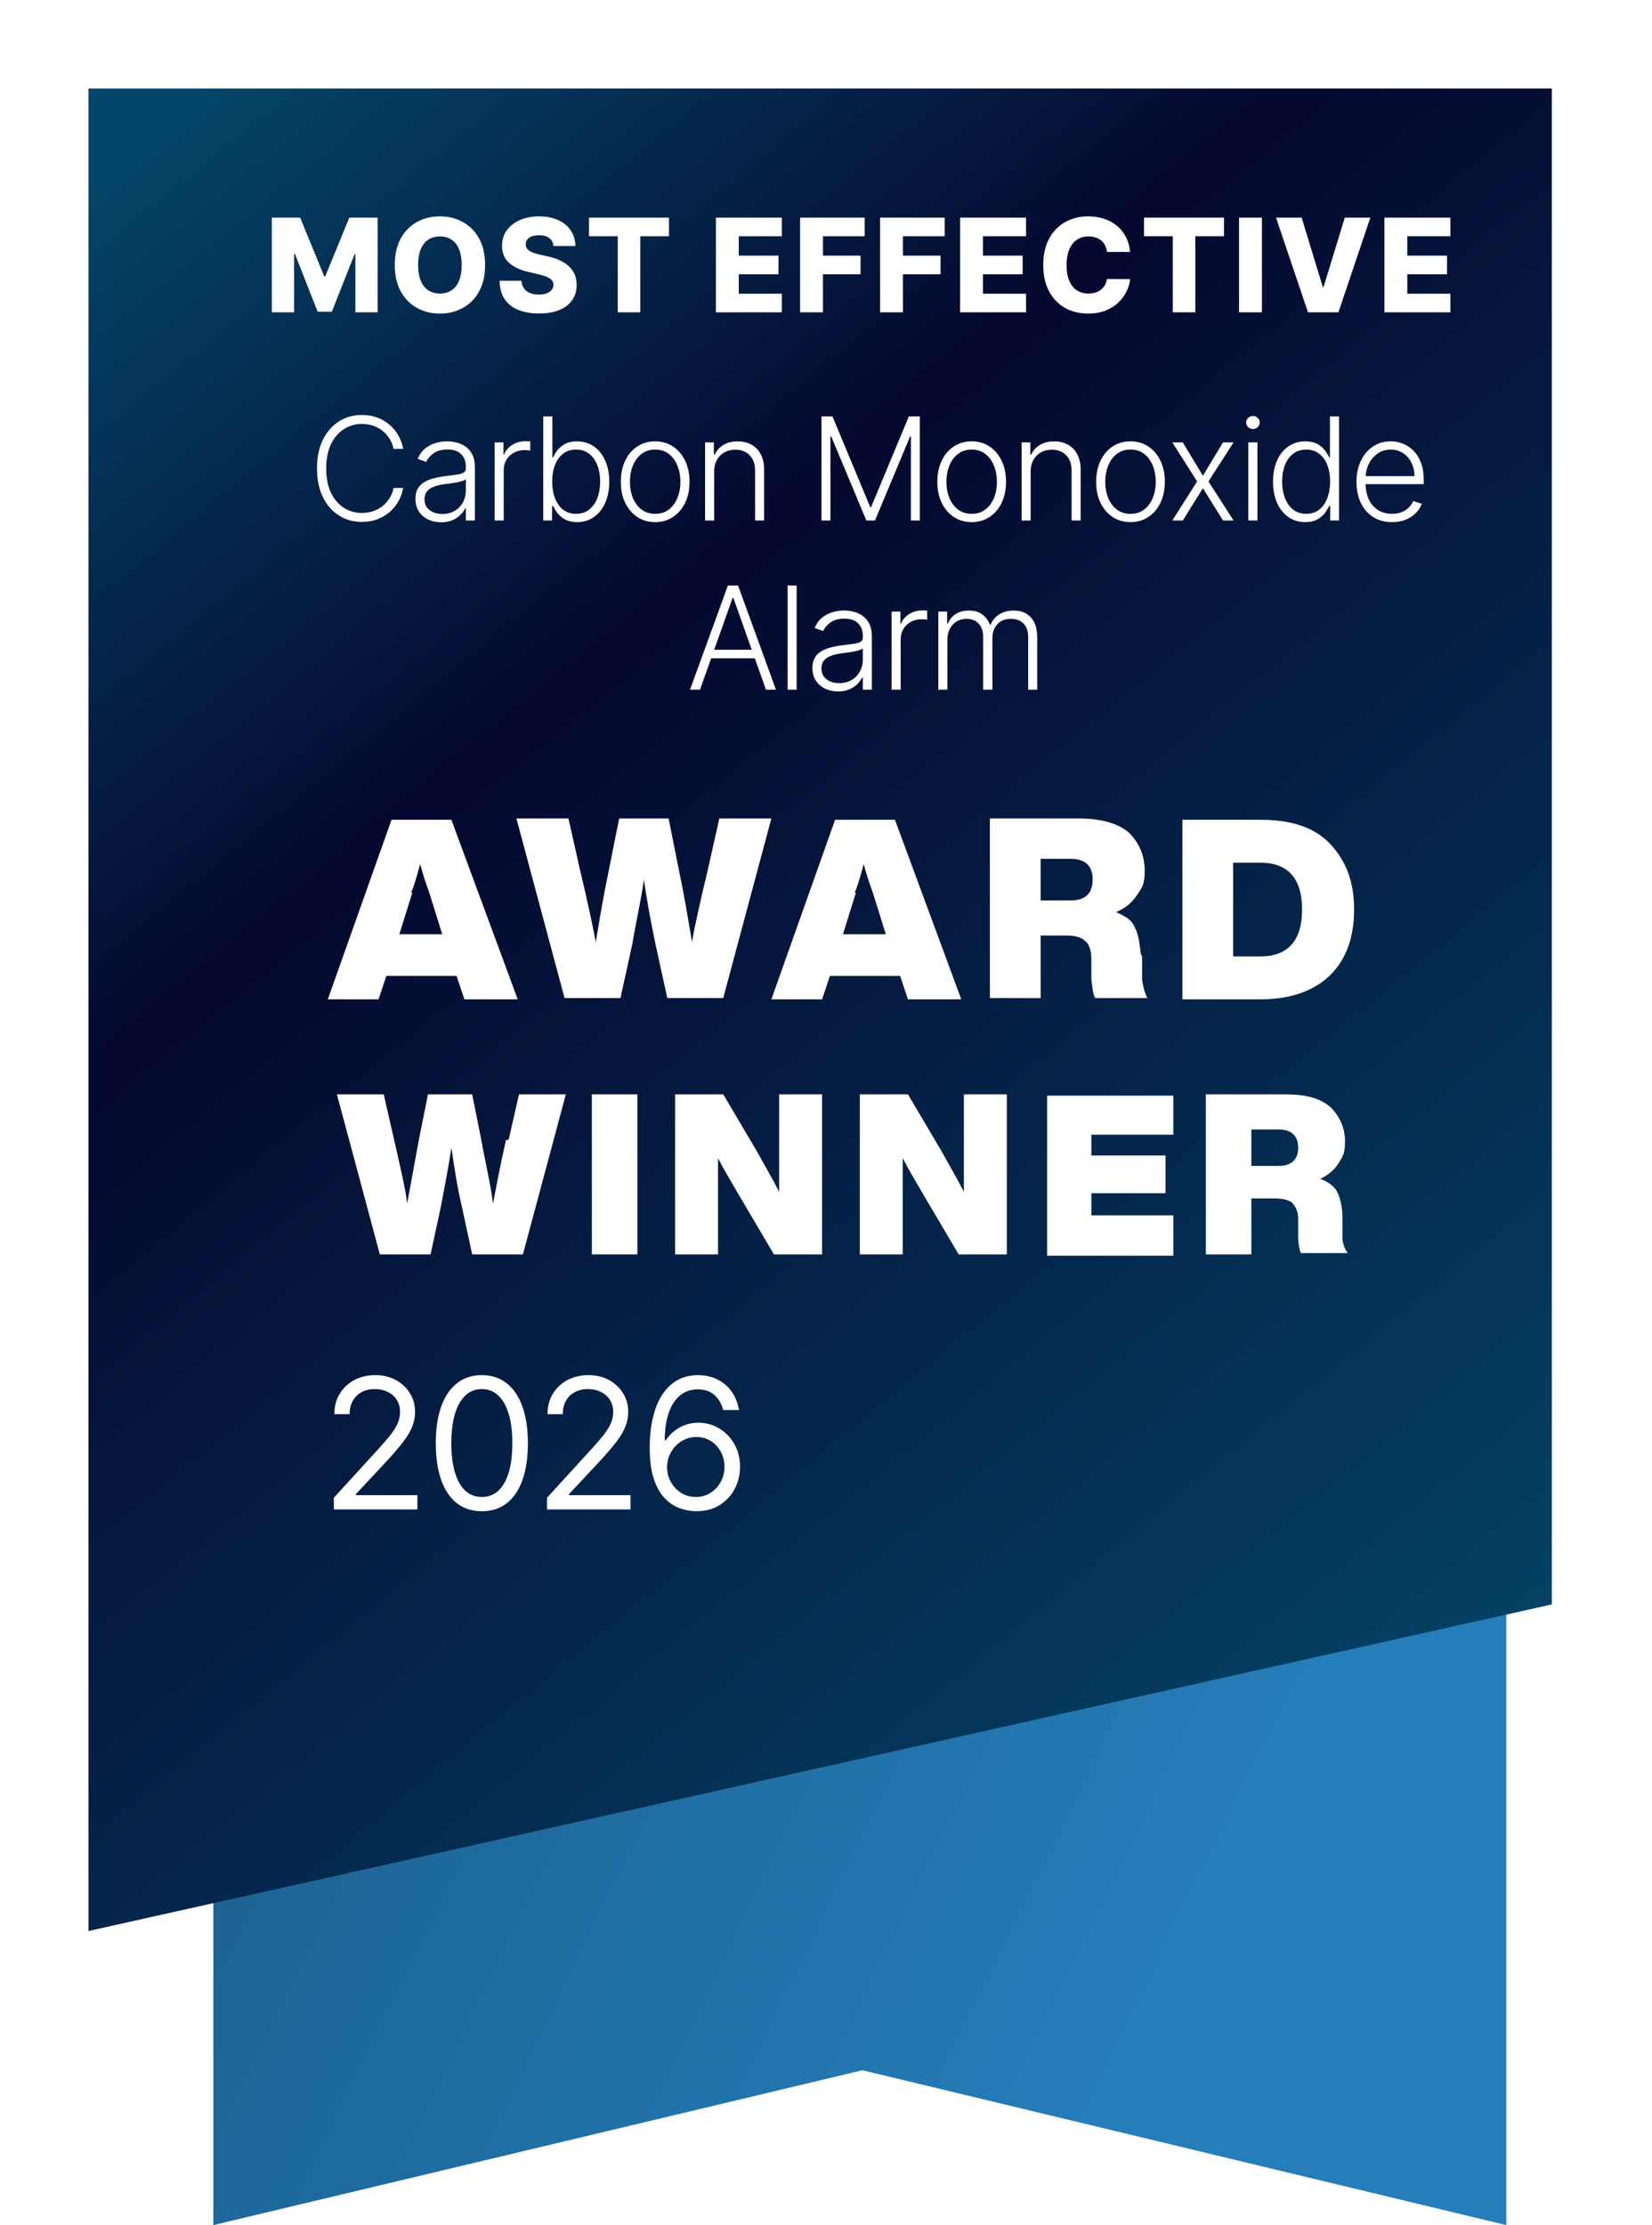
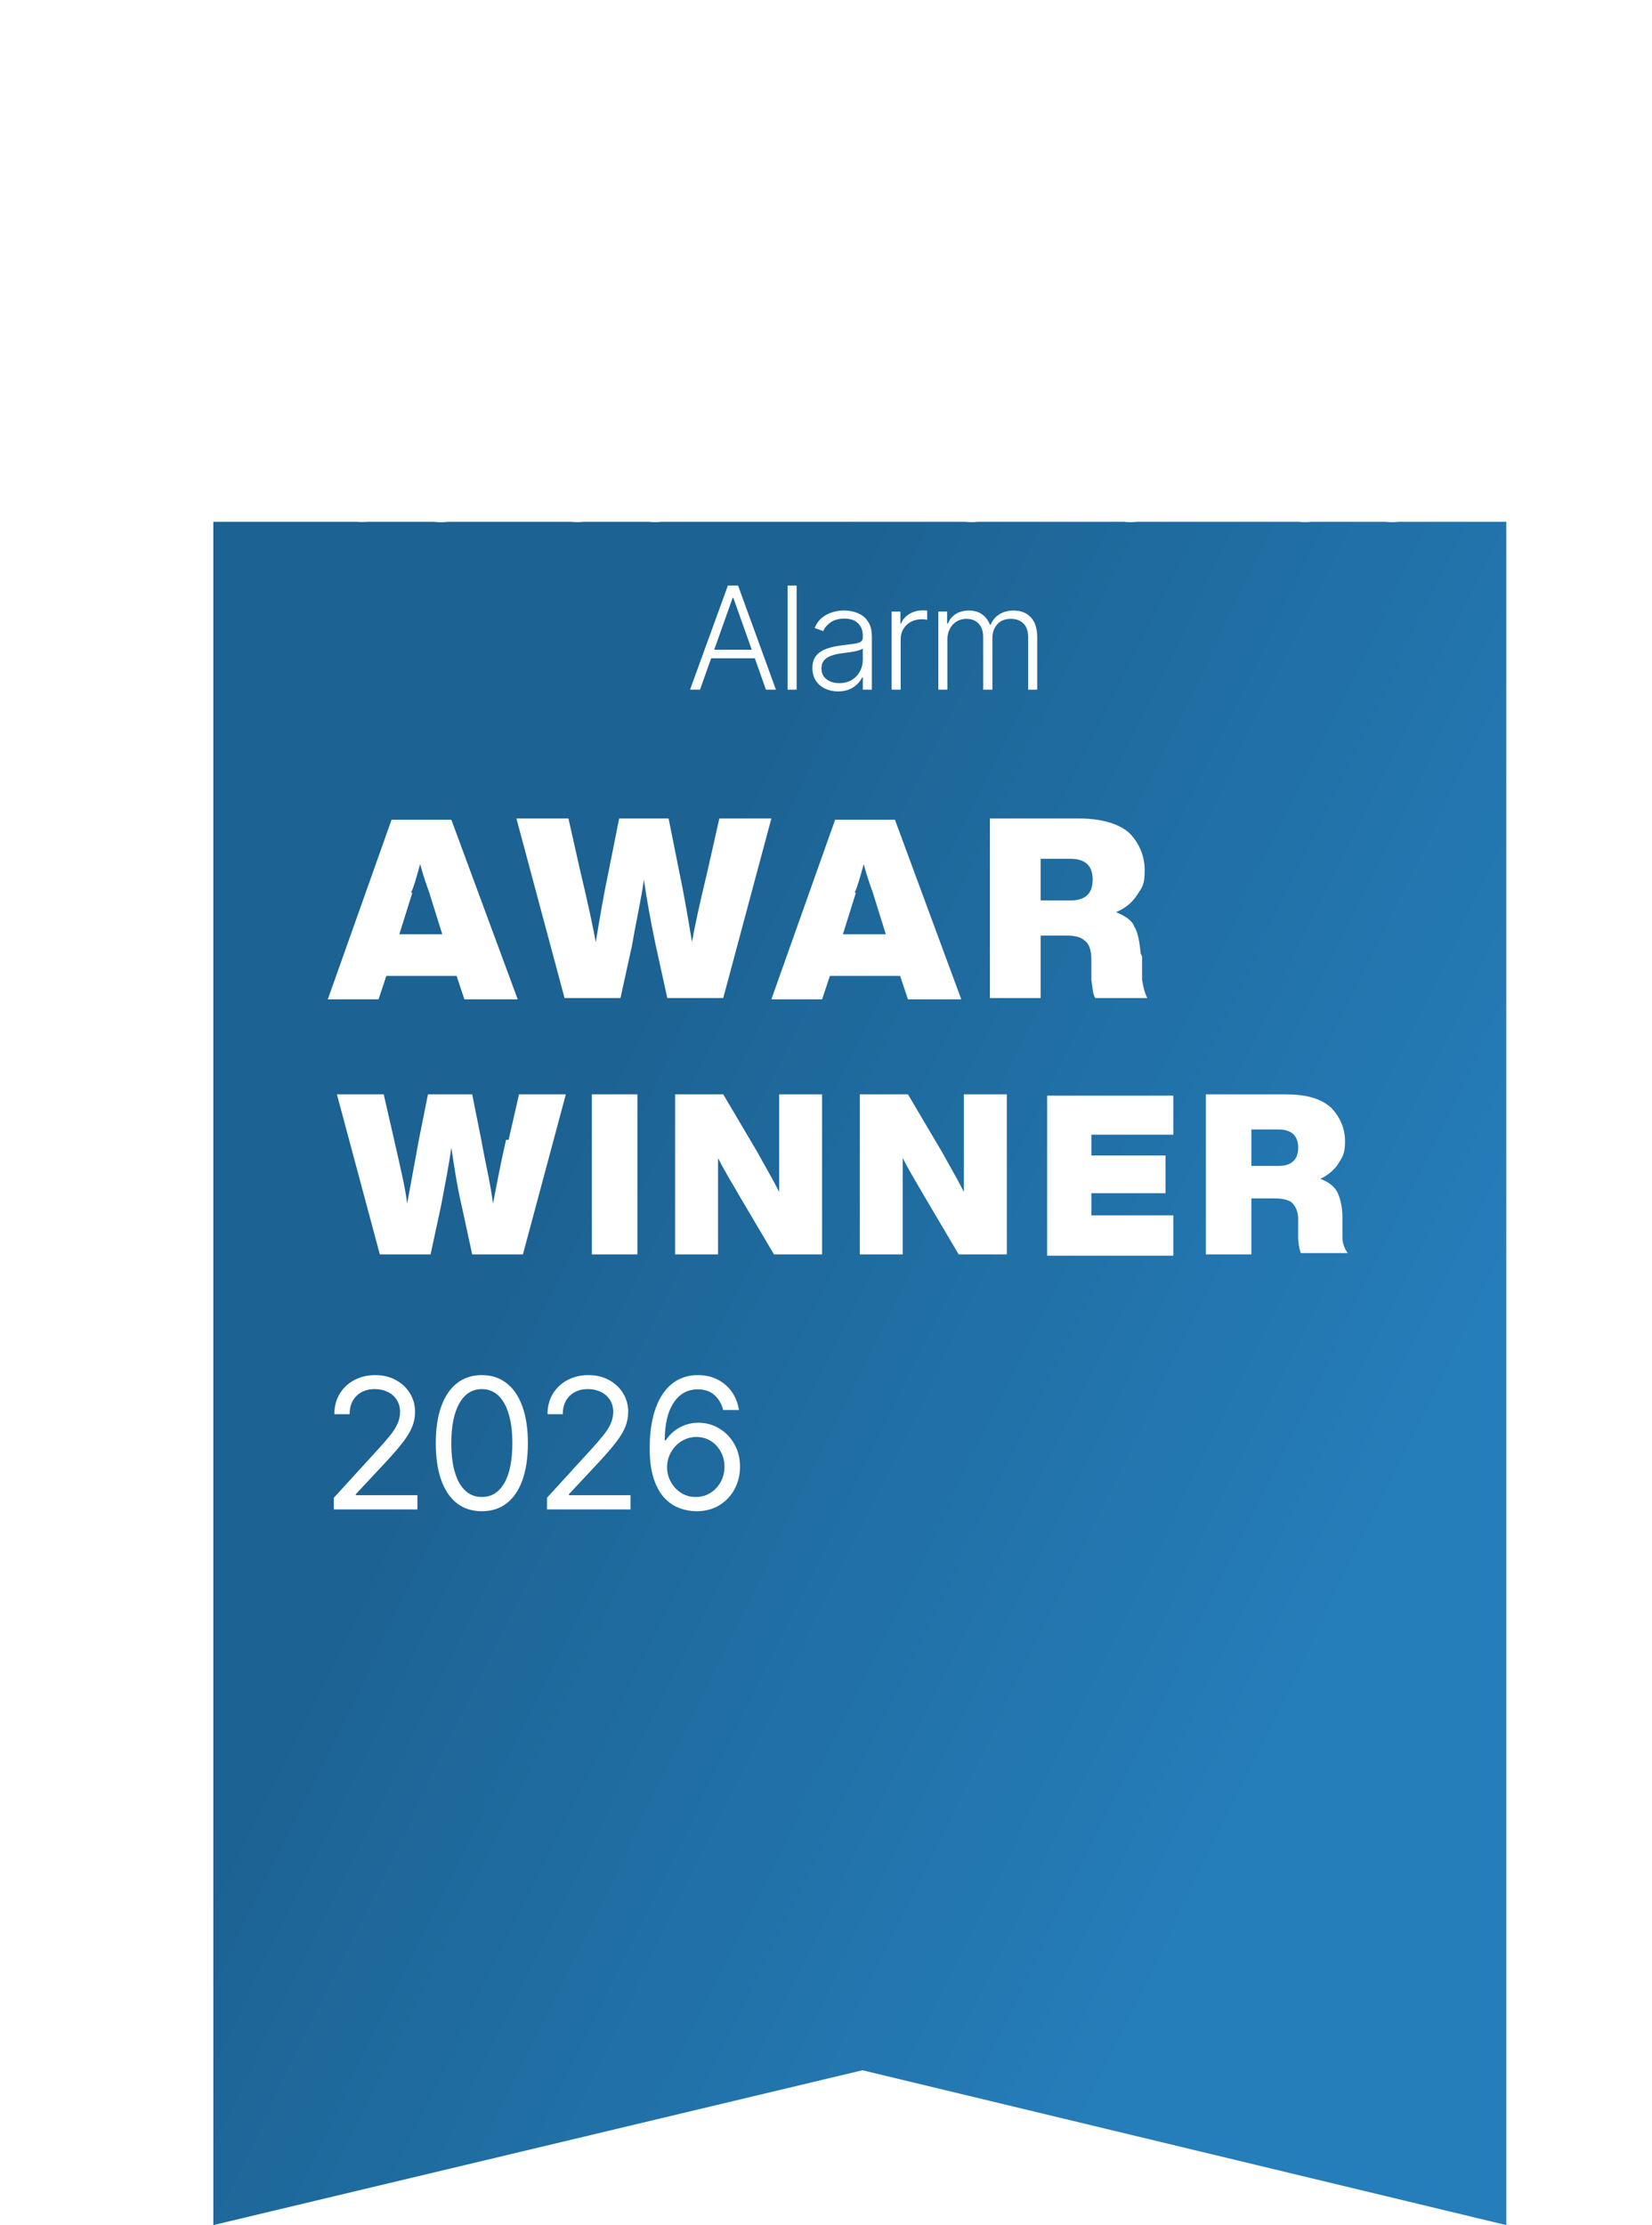
<svg xmlns="http://www.w3.org/2000/svg" width="127" height="171" viewBox="0 0 127 171" fill="none">
  <path d="M115.8 171L66.3 159.1L16.4 171V40.1H115.8V171Z" fill="url(#paint0_linear_9338_3650)" />
  <g filter="url(#filter0_d_9338_3650)">
-     <path d="M122.7 118.5L10.2 143.6V2H122.7V118.5Z" fill="url(#paint1_linear_9338_3650)" />
-   </g>
+     </g>
  <path d="M20.899 16.727H23.076L24.922 21.23H25.008L26.854 16.727H29.031V24H27.32V19.533H27.259L25.512 23.954H24.418L22.671 19.508H22.611V24H20.899V16.727ZM37.292 20.364C37.292 21.164 37.138 21.842 36.83 22.398C36.523 22.955 36.106 23.377 35.58 23.666C35.057 23.955 34.47 24.099 33.819 24.099C33.166 24.099 32.577 23.954 32.054 23.663C31.531 23.371 31.115 22.949 30.808 22.395C30.502 21.838 30.349 21.162 30.349 20.364C30.349 19.563 30.502 18.885 30.808 18.329C31.115 17.773 31.531 17.35 32.054 17.061C32.577 16.772 33.166 16.628 33.819 16.628C34.47 16.628 35.057 16.772 35.58 17.061C36.106 17.35 36.523 17.773 36.83 18.329C37.138 18.885 37.292 19.563 37.292 20.364ZM35.495 20.364C35.495 19.89 35.428 19.49 35.293 19.163C35.16 18.837 34.968 18.589 34.717 18.421C34.469 18.253 34.169 18.169 33.819 18.169C33.471 18.169 33.171 18.253 32.92 18.421C32.669 18.589 32.477 18.837 32.342 19.163C32.209 19.49 32.143 19.89 32.143 20.364C32.143 20.837 32.209 21.237 32.342 21.564C32.477 21.891 32.669 22.138 32.92 22.306C33.171 22.474 33.471 22.558 33.819 22.558C34.169 22.558 34.469 22.474 34.717 22.306C34.968 22.138 35.16 21.891 35.293 21.564C35.428 21.237 35.495 20.837 35.495 20.364ZM42.549 18.908C42.526 18.647 42.42 18.445 42.233 18.3C42.049 18.154 41.785 18.08 41.441 18.08C41.214 18.08 41.025 18.11 40.873 18.169C40.722 18.228 40.608 18.31 40.532 18.414C40.456 18.516 40.417 18.633 40.415 18.766C40.41 18.875 40.432 18.97 40.479 19.053C40.529 19.136 40.6 19.209 40.692 19.273C40.787 19.335 40.9 19.389 41.033 19.437C41.166 19.484 41.315 19.526 41.48 19.561L42.105 19.703C42.465 19.781 42.782 19.885 43.057 20.016C43.334 20.146 43.566 20.301 43.753 20.481C43.943 20.661 44.086 20.868 44.183 21.102C44.28 21.337 44.33 21.599 44.332 21.891C44.33 22.35 44.214 22.744 43.984 23.073C43.754 23.402 43.424 23.654 42.993 23.829C42.565 24.005 42.047 24.092 41.441 24.092C40.833 24.092 40.303 24.001 39.85 23.819C39.398 23.637 39.047 23.36 38.796 22.988C38.545 22.616 38.416 22.146 38.409 21.578H40.092C40.106 21.812 40.169 22.008 40.28 22.164C40.391 22.32 40.544 22.439 40.738 22.519C40.935 22.6 41.162 22.64 41.42 22.64C41.657 22.64 41.858 22.608 42.024 22.544C42.192 22.48 42.321 22.391 42.411 22.278C42.501 22.164 42.547 22.034 42.549 21.887C42.547 21.75 42.504 21.633 42.422 21.535C42.339 21.436 42.211 21.351 42.038 21.28C41.867 21.206 41.65 21.139 41.385 21.077L40.625 20.9C39.995 20.755 39.499 20.522 39.137 20.2C38.775 19.876 38.594 19.438 38.597 18.886C38.594 18.437 38.715 18.042 38.959 17.704C39.203 17.365 39.54 17.101 39.971 16.912C40.402 16.723 40.893 16.628 41.445 16.628C42.008 16.628 42.497 16.724 42.911 16.916C43.328 17.105 43.651 17.371 43.881 17.715C44.111 18.058 44.228 18.456 44.233 18.908H42.549ZM45.282 18.155V16.727H51.429V18.155H49.224V24H47.491V18.155H45.282ZM55.036 24V16.727H60.107V18.155H56.794V19.646H59.848V21.077H56.794V22.572H60.107V24H55.036ZM61.508 24V16.727H66.472V18.155H63.266V19.646H66.156V21.077H63.266V24H61.508ZM67.657 24V16.727H72.622V18.155H69.415V19.646H72.306V21.077H69.415V24H67.657ZM73.807 24V16.727H78.878V18.155H75.565V19.646H78.619V21.077H75.565V22.572H78.878V24H73.807ZM86.88 19.362H85.105C85.081 19.18 85.032 19.015 84.959 18.869C84.886 18.722 84.789 18.596 84.668 18.492C84.547 18.388 84.404 18.309 84.238 18.254C84.075 18.197 83.894 18.169 83.695 18.169C83.342 18.169 83.038 18.255 82.782 18.428C82.529 18.601 82.334 18.851 82.196 19.178C82.061 19.504 81.994 19.9 81.994 20.364C81.994 20.847 82.063 21.251 82.2 21.578C82.34 21.902 82.535 22.148 82.786 22.313C83.039 22.477 83.339 22.558 83.684 22.558C83.878 22.558 84.055 22.533 84.213 22.484C84.374 22.434 84.515 22.362 84.636 22.267C84.759 22.17 84.86 22.053 84.938 21.916C85.018 21.776 85.074 21.618 85.105 21.443L86.88 21.454C86.85 21.776 86.756 22.093 86.6 22.405C86.446 22.718 86.234 23.003 85.964 23.261C85.694 23.517 85.365 23.721 84.977 23.872C84.591 24.024 84.148 24.099 83.649 24.099C82.991 24.099 82.401 23.955 81.88 23.666C81.362 23.375 80.952 22.951 80.652 22.395C80.351 21.838 80.201 21.162 80.201 20.364C80.201 19.563 80.353 18.885 80.659 18.329C80.964 17.773 81.377 17.35 81.898 17.061C82.419 16.772 83.002 16.628 83.649 16.628C84.089 16.628 84.496 16.689 84.87 16.812C85.244 16.933 85.573 17.111 85.858 17.345C86.142 17.577 86.373 17.863 86.55 18.201C86.728 18.54 86.838 18.927 86.88 19.362ZM87.948 18.155V16.727H94.095V18.155H91.89V24H90.157V18.155H87.948ZM97.012 16.727V24H95.254V16.727H97.012ZM100.066 16.727L101.693 22.054H101.753L103.38 16.727H105.347L102.893 24H100.553L98.099 16.727H100.066ZM106.43 24V16.727H111.501V18.155H108.188V19.646H111.242V21.077H108.188V22.572H111.501V24H106.43Z" fill="white" />
  <path d="M30.994 34.5H30.259C30.205 34.227 30.106 33.974 29.963 33.742C29.822 33.508 29.645 33.303 29.431 33.129C29.218 32.954 28.976 32.819 28.705 32.723C28.434 32.626 28.141 32.578 27.826 32.578C27.321 32.578 26.86 32.71 26.443 32.973C26.029 33.236 25.697 33.622 25.447 34.133C25.2 34.641 25.076 35.263 25.076 36C25.076 36.742 25.2 37.367 25.447 37.875C25.697 38.383 26.029 38.768 26.443 39.031C26.86 39.292 27.321 39.422 27.826 39.422C28.141 39.422 28.434 39.374 28.705 39.277C28.976 39.181 29.218 39.047 29.431 38.875C29.645 38.7 29.822 38.496 29.963 38.262C30.106 38.027 30.205 37.773 30.259 37.5H30.994C30.929 37.867 30.806 38.21 30.627 38.527C30.45 38.842 30.223 39.118 29.947 39.355C29.674 39.592 29.358 39.777 29.002 39.91C28.645 40.043 28.253 40.109 27.826 40.109C27.154 40.109 26.558 39.941 26.037 39.605C25.516 39.267 25.107 38.79 24.81 38.176C24.516 37.561 24.369 36.836 24.369 36C24.369 35.164 24.516 34.439 24.81 33.824C25.107 33.21 25.516 32.734 26.037 32.398C26.558 32.06 27.154 31.891 27.826 31.891C28.253 31.891 28.645 31.957 29.002 32.09C29.358 32.22 29.674 32.405 29.947 32.645C30.223 32.882 30.45 33.158 30.627 33.473C30.806 33.788 30.929 34.13 30.994 34.5ZM33.911 40.137C33.549 40.137 33.218 40.066 32.919 39.926C32.619 39.783 32.381 39.577 32.204 39.309C32.027 39.038 31.938 38.71 31.938 38.324C31.938 38.027 31.994 37.777 32.106 37.574C32.218 37.371 32.377 37.204 32.583 37.074C32.788 36.944 33.032 36.841 33.313 36.766C33.594 36.69 33.904 36.632 34.243 36.59C34.579 36.548 34.863 36.512 35.094 36.48C35.329 36.449 35.507 36.4 35.63 36.332C35.752 36.264 35.813 36.155 35.813 36.004V35.863C35.813 35.454 35.691 35.133 35.446 34.898C35.204 34.661 34.855 34.543 34.399 34.543C33.967 34.543 33.614 34.638 33.341 34.828C33.07 35.018 32.88 35.242 32.77 35.5L32.11 35.262C32.246 34.934 32.433 34.672 32.673 34.477C32.912 34.279 33.181 34.137 33.477 34.051C33.774 33.962 34.075 33.918 34.38 33.918C34.609 33.918 34.847 33.948 35.094 34.008C35.344 34.068 35.576 34.172 35.79 34.32C36.003 34.466 36.177 34.671 36.309 34.934C36.442 35.194 36.509 35.525 36.509 35.926V40H35.813V39.051H35.77C35.687 39.228 35.563 39.4 35.399 39.566C35.235 39.733 35.029 39.87 34.782 39.977C34.535 40.083 34.244 40.137 33.911 40.137ZM34.005 39.5C34.374 39.5 34.695 39.418 34.966 39.254C35.236 39.09 35.445 38.872 35.591 38.602C35.739 38.328 35.813 38.027 35.813 37.699V36.832C35.761 36.882 35.674 36.926 35.552 36.965C35.432 37.004 35.292 37.039 35.134 37.07C34.977 37.099 34.821 37.124 34.665 37.145C34.509 37.165 34.368 37.184 34.243 37.199C33.904 37.241 33.615 37.306 33.376 37.395C33.136 37.483 32.953 37.605 32.825 37.762C32.697 37.915 32.634 38.113 32.634 38.355C32.634 38.72 32.764 39.003 33.024 39.203C33.285 39.401 33.611 39.5 34.005 39.5ZM38.028 40V34H38.704V34.922H38.755C38.874 34.62 39.083 34.376 39.38 34.191C39.679 34.004 40.018 33.91 40.395 33.91C40.453 33.91 40.517 33.911 40.587 33.914C40.657 33.917 40.716 33.919 40.763 33.922V34.629C40.731 34.624 40.677 34.616 40.599 34.605C40.52 34.595 40.436 34.59 40.345 34.59C40.032 34.59 39.754 34.656 39.509 34.789C39.267 34.919 39.075 35.1 38.934 35.332C38.794 35.564 38.724 35.828 38.724 36.125V40H38.028ZM41.764 40V32H42.463V35.145H42.525C42.603 34.965 42.715 34.78 42.861 34.59C43.01 34.4 43.204 34.241 43.443 34.113C43.685 33.983 43.99 33.918 44.357 33.918C44.85 33.918 45.282 34.048 45.654 34.309C46.027 34.566 46.317 34.928 46.525 35.395C46.734 35.858 46.838 36.398 46.838 37.016C46.838 37.635 46.734 38.178 46.525 38.645C46.32 39.111 46.031 39.474 45.658 39.734C45.288 39.995 44.859 40.125 44.369 40.125C44.005 40.125 43.7 40.06 43.455 39.93C43.213 39.8 43.017 39.639 42.869 39.449C42.721 39.257 42.606 39.069 42.525 38.887H42.439V40H41.764ZM42.451 37.004C42.451 37.488 42.523 37.918 42.666 38.293C42.812 38.665 43.02 38.958 43.291 39.172C43.564 39.383 43.895 39.488 44.283 39.488C44.682 39.488 45.019 39.379 45.295 39.16C45.571 38.939 45.781 38.641 45.924 38.266C46.067 37.891 46.139 37.47 46.139 37.004C46.139 36.543 46.067 36.128 45.924 35.758C45.783 35.388 45.575 35.095 45.299 34.879C45.023 34.66 44.684 34.551 44.283 34.551C43.892 34.551 43.56 34.656 43.287 34.867C43.016 35.075 42.809 35.365 42.666 35.734C42.523 36.102 42.451 36.525 42.451 37.004ZM50.367 40.125C49.849 40.125 49.391 39.993 48.992 39.73C48.596 39.467 48.286 39.104 48.062 38.641C47.839 38.175 47.727 37.637 47.727 37.027C47.727 36.413 47.839 35.872 48.062 35.406C48.286 34.938 48.596 34.573 48.992 34.312C49.391 34.05 49.849 33.918 50.367 33.918C50.885 33.918 51.343 34.05 51.738 34.312C52.134 34.575 52.444 34.94 52.668 35.406C52.895 35.872 53.008 36.413 53.008 37.027C53.008 37.637 52.896 38.175 52.672 38.641C52.448 39.104 52.137 39.467 51.738 39.73C51.343 39.993 50.885 40.125 50.367 40.125ZM50.367 39.488C50.784 39.488 51.137 39.376 51.426 39.152C51.715 38.928 51.934 38.63 52.082 38.258C52.233 37.885 52.309 37.475 52.309 37.027C52.309 36.579 52.233 36.168 52.082 35.793C51.934 35.418 51.715 35.117 51.426 34.891C51.137 34.664 50.784 34.551 50.367 34.551C49.953 34.551 49.6 34.664 49.309 34.891C49.02 35.117 48.8 35.418 48.648 35.793C48.5 36.168 48.426 36.579 48.426 37.027C48.426 37.475 48.5 37.885 48.648 38.258C48.8 38.63 49.02 38.928 49.309 39.152C49.598 39.376 49.951 39.488 50.367 39.488ZM54.9 36.25V40H54.204V34H54.88V34.941H54.943C55.083 34.634 55.302 34.388 55.599 34.203C55.898 34.016 56.268 33.922 56.708 33.922C57.112 33.922 57.466 34.007 57.771 34.176C58.078 34.342 58.316 34.589 58.486 34.914C58.657 35.24 58.743 35.639 58.743 36.113V40H58.048V36.156C58.048 35.664 57.91 35.275 57.634 34.988C57.361 34.702 56.993 34.559 56.532 34.559C56.217 34.559 55.937 34.626 55.693 34.762C55.448 34.897 55.254 35.092 55.111 35.348C54.97 35.6 54.9 35.901 54.9 36.25ZM63.153 32H63.996L66.899 38.969H66.969L69.871 32H70.715V40H70.028V33.543H69.965L67.266 40H66.602L63.903 33.543H63.84V40H63.153V32ZM74.7 40.125C74.181 40.125 73.723 39.993 73.325 39.73C72.929 39.467 72.619 39.104 72.395 38.641C72.171 38.175 72.059 37.637 72.059 37.027C72.059 36.413 72.171 35.872 72.395 35.406C72.619 34.938 72.929 34.573 73.325 34.312C73.723 34.05 74.181 33.918 74.7 33.918C75.218 33.918 75.675 34.05 76.071 34.312C76.466 34.575 76.776 34.94 77 35.406C77.227 35.872 77.34 36.413 77.34 37.027C77.34 37.637 77.228 38.175 77.004 38.641C76.78 39.104 76.469 39.467 76.071 39.73C75.675 39.993 75.218 40.125 74.7 40.125ZM74.7 39.488C75.116 39.488 75.469 39.376 75.758 39.152C76.047 38.928 76.266 38.63 76.414 38.258C76.565 37.885 76.641 37.475 76.641 37.027C76.641 36.579 76.565 36.168 76.414 35.793C76.266 35.418 76.047 35.117 75.758 34.891C75.469 34.664 75.116 34.551 74.7 34.551C74.285 34.551 73.933 34.664 73.641 34.891C73.352 35.117 73.132 35.418 72.981 35.793C72.832 36.168 72.758 36.579 72.758 37.027C72.758 37.475 72.832 37.885 72.981 38.258C73.132 38.63 73.352 38.928 73.641 39.152C73.93 39.376 74.283 39.488 74.7 39.488ZM79.232 36.25V40H78.537V34H79.212V34.941H79.275C79.415 34.634 79.634 34.388 79.931 34.203C80.231 34.016 80.6 33.922 81.04 33.922C81.444 33.922 81.798 34.007 82.103 34.176C82.41 34.342 82.648 34.589 82.818 34.914C82.99 35.24 83.076 35.639 83.076 36.113V40H82.38V36.156C82.38 35.664 82.242 35.275 81.966 34.988C81.693 34.702 81.326 34.559 80.865 34.559C80.55 34.559 80.27 34.626 80.025 34.762C79.78 34.897 79.586 35.092 79.443 35.348C79.302 35.6 79.232 35.901 79.232 36.25ZM86.909 40.125C86.391 40.125 85.932 39.993 85.534 39.73C85.138 39.467 84.828 39.104 84.604 38.641C84.38 38.175 84.268 37.637 84.268 37.027C84.268 36.413 84.38 35.872 84.604 35.406C84.828 34.938 85.138 34.573 85.534 34.312C85.932 34.05 86.391 33.918 86.909 33.918C87.427 33.918 87.884 34.05 88.28 34.312C88.676 34.575 88.986 34.94 89.21 35.406C89.436 35.872 89.549 36.413 89.549 37.027C89.549 37.637 89.437 38.175 89.213 38.641C88.989 39.104 88.678 39.467 88.28 39.73C87.884 39.993 87.427 40.125 86.909 40.125ZM86.909 39.488C87.325 39.488 87.678 39.376 87.967 39.152C88.256 38.928 88.475 38.63 88.624 38.258C88.775 37.885 88.85 37.475 88.85 37.027C88.85 36.579 88.775 36.168 88.624 35.793C88.475 35.418 88.256 35.117 87.967 34.891C87.678 34.664 87.325 34.551 86.909 34.551C86.495 34.551 86.142 34.664 85.85 34.891C85.561 35.117 85.341 35.418 85.19 35.793C85.041 36.168 84.967 36.579 84.967 37.027C84.967 37.475 85.041 37.885 85.19 38.258C85.341 38.63 85.561 38.928 85.85 39.152C86.139 39.376 86.492 39.488 86.909 39.488ZM90.928 34L92.475 36.559L94.022 34H94.831L92.901 37L94.831 40H94.022L92.475 37.523L90.928 40H90.124L92.03 37L90.124 34H90.928ZM95.966 40V34H96.666V40H95.966ZM96.322 32.969C96.179 32.969 96.056 32.921 95.955 32.824C95.853 32.725 95.802 32.607 95.802 32.469C95.802 32.331 95.853 32.214 95.955 32.117C96.056 32.018 96.179 31.969 96.322 31.969C96.465 31.969 96.588 32.018 96.689 32.117C96.791 32.214 96.841 32.331 96.841 32.469C96.841 32.607 96.791 32.725 96.689 32.824C96.588 32.921 96.465 32.969 96.322 32.969ZM100.335 40.125C99.843 40.125 99.412 39.995 99.042 39.734C98.672 39.474 98.383 39.111 98.175 38.645C97.969 38.178 97.866 37.635 97.866 37.016C97.866 36.398 97.969 35.858 98.175 35.395C98.383 34.928 98.673 34.566 99.046 34.309C99.418 34.048 99.852 33.918 100.346 33.918C100.711 33.918 101.014 33.983 101.257 34.113C101.499 34.241 101.693 34.4 101.839 34.59C101.984 34.78 102.098 34.965 102.178 35.145H102.241V32H102.94V40H102.26V38.887H102.178C102.098 39.069 101.983 39.257 101.835 39.449C101.686 39.639 101.49 39.8 101.245 39.93C101.003 40.06 100.699 40.125 100.335 40.125ZM100.417 39.488C100.805 39.488 101.135 39.383 101.409 39.172C101.682 38.958 101.891 38.665 102.034 38.293C102.18 37.918 102.253 37.488 102.253 37.004C102.253 36.525 102.181 36.102 102.038 35.734C101.895 35.365 101.686 35.075 101.413 34.867C101.139 34.656 100.807 34.551 100.417 34.551C100.016 34.551 99.677 34.66 99.401 34.879C99.128 35.095 98.919 35.388 98.776 35.758C98.635 36.128 98.565 36.543 98.565 37.004C98.565 37.47 98.637 37.891 98.78 38.266C98.923 38.641 99.132 38.939 99.405 39.16C99.681 39.379 100.018 39.488 100.417 39.488ZM107.016 40.125C106.457 40.125 105.972 39.995 105.563 39.734C105.154 39.471 104.838 39.108 104.614 38.645C104.393 38.178 104.282 37.642 104.282 37.035C104.282 36.431 104.393 35.895 104.614 35.426C104.838 34.954 105.147 34.586 105.54 34.32C105.936 34.052 106.393 33.918 106.911 33.918C107.236 33.918 107.55 33.978 107.852 34.098C108.154 34.215 108.425 34.396 108.665 34.641C108.907 34.883 109.098 35.189 109.239 35.559C109.38 35.926 109.45 36.361 109.45 36.863V37.207H104.763V36.594H108.739C108.739 36.208 108.661 35.862 108.505 35.555C108.351 35.245 108.136 35 107.86 34.82C107.587 34.641 107.27 34.551 106.911 34.551C106.531 34.551 106.196 34.652 105.907 34.855C105.618 35.059 105.391 35.327 105.227 35.66C105.066 35.993 104.984 36.358 104.981 36.754V37.121C104.981 37.598 105.063 38.014 105.227 38.371C105.394 38.725 105.63 39 105.934 39.195C106.239 39.391 106.6 39.488 107.016 39.488C107.3 39.488 107.549 39.444 107.763 39.355C107.979 39.267 108.16 39.148 108.305 39C108.454 38.849 108.566 38.684 108.641 38.504L109.302 38.719C109.21 38.971 109.061 39.204 108.852 39.418C108.647 39.632 108.389 39.803 108.079 39.934C107.772 40.061 107.417 40.125 107.016 40.125ZM53.814 53H53.048L55.959 45H56.74L59.65 53H58.884L56.377 45.949H56.322L53.814 53ZM54.365 49.934H58.334V50.59H54.365V49.934ZM61.242 45V53H60.547V45H61.242ZM64.428 53.137C64.066 53.137 63.735 53.066 63.435 52.926C63.136 52.783 62.898 52.577 62.721 52.309C62.543 52.038 62.455 51.71 62.455 51.324C62.455 51.027 62.511 50.777 62.623 50.574C62.735 50.371 62.894 50.204 63.099 50.074C63.305 49.944 63.549 49.841 63.83 49.766C64.111 49.69 64.421 49.632 64.76 49.59C65.096 49.548 65.379 49.512 65.611 49.48C65.846 49.449 66.024 49.4 66.146 49.332C66.269 49.264 66.33 49.155 66.33 49.004V48.863C66.33 48.454 66.207 48.133 65.963 47.898C65.721 47.661 65.372 47.543 64.916 47.543C64.484 47.543 64.131 47.638 63.857 47.828C63.586 48.018 63.396 48.242 63.287 48.5L62.627 48.262C62.762 47.934 62.95 47.672 63.189 47.477C63.429 47.279 63.697 47.137 63.994 47.051C64.291 46.962 64.592 46.918 64.896 46.918C65.126 46.918 65.364 46.948 65.611 47.008C65.861 47.068 66.093 47.172 66.306 47.32C66.52 47.466 66.693 47.671 66.826 47.934C66.959 48.194 67.025 48.525 67.025 48.926V53H66.33V52.051H66.287C66.204 52.228 66.08 52.4 65.916 52.566C65.752 52.733 65.546 52.87 65.299 52.977C65.051 53.083 64.761 53.137 64.428 53.137ZM64.521 52.5C64.891 52.5 65.211 52.418 65.482 52.254C65.753 52.09 65.961 51.872 66.107 51.602C66.256 51.328 66.33 51.027 66.33 50.699V49.832C66.278 49.882 66.191 49.926 66.068 49.965C65.948 50.004 65.809 50.039 65.65 50.07C65.494 50.099 65.338 50.124 65.181 50.145C65.025 50.165 64.885 50.184 64.76 50.199C64.421 50.241 64.132 50.306 63.892 50.395C63.653 50.483 63.469 50.605 63.342 50.762C63.214 50.915 63.15 51.113 63.15 51.355C63.15 51.72 63.28 52.003 63.541 52.203C63.801 52.401 64.128 52.5 64.521 52.5ZM68.545 53V47H69.221V47.922H69.271C69.391 47.62 69.6 47.376 69.896 47.191C70.196 47.004 70.534 46.91 70.912 46.91C70.969 46.91 71.033 46.911 71.103 46.914C71.174 46.917 71.232 46.919 71.279 46.922V47.629C71.248 47.624 71.193 47.616 71.115 47.605C71.037 47.595 70.952 47.59 70.861 47.59C70.549 47.59 70.27 47.656 70.025 47.789C69.783 47.919 69.592 48.1 69.451 48.332C69.31 48.564 69.24 48.828 69.24 49.125V53H68.545ZM72.136 53V47H72.811V47.922H72.874C72.994 47.612 73.193 47.368 73.472 47.191C73.753 47.012 74.09 46.922 74.483 46.922C74.897 46.922 75.237 47.02 75.503 47.215C75.771 47.408 75.972 47.673 76.105 48.012H76.155C76.291 47.678 76.511 47.414 76.815 47.219C77.123 47.021 77.495 46.922 77.933 46.922C78.49 46.922 78.93 47.098 79.253 47.449C79.576 47.798 79.737 48.309 79.737 48.98V53H79.042V48.98C79.042 48.507 78.921 48.151 78.679 47.914C78.436 47.677 78.118 47.559 77.722 47.559C77.263 47.559 76.91 47.699 76.663 47.98C76.416 48.262 76.292 48.618 76.292 49.051V53H75.581V48.918C75.581 48.512 75.468 48.184 75.241 47.934C75.015 47.684 74.696 47.559 74.284 47.559C74.008 47.559 73.759 47.626 73.538 47.762C73.319 47.897 73.146 48.086 73.019 48.328C72.894 48.568 72.831 48.844 72.831 49.156V53H72.136Z" fill="white" />
  <path d="M25.664 116V115.105L29.025 111.426C29.419 110.995 29.744 110.621 30 110.303C30.255 109.981 30.444 109.679 30.566 109.398C30.692 109.113 30.755 108.814 30.755 108.503C30.755 108.145 30.669 107.835 30.497 107.573C30.328 107.311 30.096 107.109 29.801 106.967C29.506 106.824 29.174 106.753 28.806 106.753C28.415 106.753 28.074 106.834 27.782 106.996C27.494 107.156 27.27 107.379 27.111 107.668C26.955 107.956 26.877 108.294 26.877 108.682H25.704C25.704 108.085 25.842 107.562 26.117 107.111C26.392 106.66 26.766 106.309 27.24 106.057C27.718 105.805 28.253 105.679 28.846 105.679C29.443 105.679 29.971 105.805 30.432 106.057C30.893 106.309 31.254 106.648 31.516 107.076C31.778 107.504 31.909 107.979 31.909 108.503C31.909 108.877 31.841 109.244 31.705 109.602C31.572 109.956 31.34 110.352 31.009 110.79C30.681 111.224 30.225 111.754 29.642 112.381L27.355 114.827V114.906H32.088V116H25.664ZM37.042 116.139C36.293 116.139 35.655 115.935 35.128 115.528C34.601 115.117 34.198 114.522 33.92 113.743C33.641 112.961 33.502 112.016 33.502 110.909C33.502 109.809 33.641 108.869 33.92 108.09C34.201 107.308 34.606 106.711 35.133 106.3C35.663 105.886 36.299 105.679 37.042 105.679C37.784 105.679 38.419 105.886 38.946 106.3C39.476 106.711 39.881 107.308 40.159 108.09C40.441 108.869 40.582 109.809 40.582 110.909C40.582 112.016 40.442 112.961 40.164 113.743C39.886 114.522 39.483 115.117 38.956 115.528C38.429 115.935 37.791 116.139 37.042 116.139ZM37.042 115.045C37.784 115.045 38.361 114.687 38.772 113.972C39.183 113.256 39.388 112.235 39.388 110.909C39.388 110.027 39.294 109.277 39.105 108.657C38.919 108.037 38.651 107.565 38.3 107.24C37.952 106.915 37.532 106.753 37.042 106.753C36.306 106.753 35.731 107.116 35.317 107.842C34.902 108.564 34.695 109.587 34.695 110.909C34.695 111.791 34.788 112.54 34.974 113.156C35.159 113.773 35.426 114.242 35.774 114.563C36.125 114.885 36.548 115.045 37.042 115.045ZM42.051 116V115.105L45.412 111.426C45.806 110.995 46.131 110.621 46.386 110.303C46.641 109.981 46.83 109.679 46.953 109.398C47.079 109.113 47.142 108.814 47.142 108.503C47.142 108.145 47.056 107.835 46.883 107.573C46.714 107.311 46.482 107.109 46.187 106.967C45.892 106.824 45.561 106.753 45.193 106.753C44.802 106.753 44.46 106.834 44.169 106.996C43.88 107.156 43.657 107.379 43.498 107.668C43.342 107.956 43.264 108.294 43.264 108.682H42.091C42.091 108.085 42.228 107.562 42.503 107.111C42.778 106.66 43.153 106.309 43.627 106.057C44.104 105.805 44.639 105.679 45.233 105.679C45.829 105.679 46.358 105.805 46.819 106.057C47.279 106.309 47.641 106.648 47.902 107.076C48.164 107.504 48.295 107.979 48.295 108.503C48.295 108.877 48.227 109.244 48.091 109.602C47.959 109.956 47.727 110.352 47.395 110.79C47.067 111.224 46.611 111.754 46.028 112.381L43.741 114.827V114.906H48.474V116H42.051ZM53.488 116.139C53.071 116.133 52.653 116.053 52.235 115.901C51.818 115.748 51.437 115.491 51.092 115.13C50.747 114.765 50.47 114.273 50.261 113.653C50.053 113.03 49.948 112.248 49.948 111.307C49.948 110.405 50.033 109.607 50.202 108.911C50.371 108.211 50.616 107.623 50.938 107.146C51.259 106.665 51.647 106.3 52.101 106.052C52.558 105.803 53.074 105.679 53.647 105.679C54.217 105.679 54.724 105.793 55.169 106.022C55.616 106.247 55.98 106.562 56.262 106.967C56.544 107.371 56.726 107.837 56.809 108.364H55.596C55.483 107.906 55.265 107.527 54.94 107.225C54.615 106.924 54.184 106.773 53.647 106.773C52.858 106.773 52.237 107.116 51.783 107.802C51.332 108.488 51.105 109.451 51.102 110.69H51.181C51.367 110.409 51.587 110.168 51.843 109.969C52.101 109.767 52.386 109.612 52.698 109.502C53.009 109.393 53.339 109.338 53.687 109.338C54.27 109.338 54.804 109.484 55.288 109.776C55.772 110.064 56.16 110.463 56.451 110.974C56.743 111.481 56.889 112.062 56.889 112.719C56.889 113.348 56.748 113.925 56.466 114.449C56.184 114.969 55.788 115.384 55.278 115.692C54.771 115.997 54.174 116.146 53.488 116.139ZM53.488 115.045C53.906 115.045 54.28 114.941 54.612 114.732C54.946 114.523 55.21 114.243 55.402 113.892C55.598 113.541 55.696 113.15 55.696 112.719C55.696 112.298 55.601 111.915 55.412 111.57C55.227 111.222 54.97 110.946 54.642 110.74C54.317 110.535 53.946 110.432 53.528 110.432C53.213 110.432 52.92 110.495 52.648 110.621C52.376 110.743 52.138 110.912 51.932 111.128C51.73 111.343 51.571 111.59 51.455 111.869C51.339 112.144 51.281 112.434 51.281 112.739C51.281 113.143 51.375 113.521 51.564 113.872C51.756 114.223 52.018 114.507 52.35 114.722C52.684 114.938 53.064 115.045 53.488 115.045Z" fill="white" />
  <path d="M39.8 76.8H35.7L35.1 75H29.7L29.1 76.8H25.2L30.1 63H34.7L39.8 76.8ZM31.7 68.6L30.7 71.8H34L33 68.6C32.6 67.5 32.4 66.8 32.3 66.4C32 67.5 31.8 68.2 31.6 68.6H31.7Z" fill="white" />
  <path d="M54.4 66.9L55.3 62.9H59.3L55.6 76.7H51.3L50.4 72.6C50 70.7 49.7 69 49.5 67.6C49.3 69.1 48.9 70.8 48.6 72.6L47.7 76.7H43.4L39.7 62.9H43.7L44.6 66.9C45.2 69.4 45.6 71.3 45.8 72.4C46.1 70.6 46.4 68.8 46.8 66.9L47.6 62.9H51.4L52.2 66.9C52.6 68.8 52.9 70.6 53.2 72.4C53.4 71.2 53.8 69.4 54.4 66.9Z" fill="white" />
  <path d="M73.9 76.8H69.8L69.2 75H63.8L63.2 76.8H59.3L64.2 63H68.8L73.9 76.8ZM65.8 68.6L64.8 71.8H68.1L67.1 68.6C66.7 67.5 66.5 66.8 66.4 66.4C66.1 67.5 65.9 68.2 65.7 68.6H65.8Z" fill="white" />
  <path d="M87.8 73.5V75.3C87.9 75.9 88 76.3 88.2 76.7H84.2C84 76.4 84 75.9 83.9 75.3V73.7C83.9 73 83.7 72.5 83.4 72.3C83.1 72 82.6 71.9 82 71.9H80V76.7H76.1V62.9H82.9C84.7 62.9 86 63.3 86.8 64C87.6 64.8 88 65.8 88 66.9C88 68 87.8 68.2 87.4 68.8C87 69.4 86.5 69.8 85.8 70.1C86.5 70.4 87 70.7 87.2 71.2C87.5 71.7 87.6 72.4 87.7 73.3L87.8 73.5ZM80 66V69.2H82.3C83.4 69.2 84 68.7 84 67.6C84 66.5 83.4 66 82.3 66H80Z" fill="white" />
-   <path d="M90.9 63H96.9C99.3 63 101.1 63.6 102.3 64.9C103.5 66.2 104.1 67.8 104.1 69.9C104.1 72 103.5 73.7 102.3 74.9C101.1 76.1 99.3 76.8 96.9 76.8H90.9V63ZM94.8 73.5H96.9C99 73.5 100.1 72.3 100.1 69.9C100.1 67.5 99 66.3 96.9 66.3H94.8V73.6V73.5Z" fill="white" />
  <path d="M39.1 87.601L39.9 84.101H43.5L40.2 96.401H36.3L35.5 92.701C35.1 91.001 34.9 89.501 34.7 88.201C34.5 89.601 34.2 91.101 33.9 92.701L33.1 96.401H29.2L25.9 84.101H29.5L30.3 87.601C30.8 89.801 31.2 91.501 31.3 92.501C31.6 90.901 31.9 89.201 32.2 87.601L32.9 84.101H36.3L37 87.601C37.3 89.301 37.7 90.901 37.9 92.501C38.1 91.501 38.4 89.801 38.9 87.601H39.1Z" fill="white" />
  <path d="M49 96.401H45.5V84.101H49V96.401Z" fill="white" />
  <path d="M59.9 86.101V84.101H63.2V96.401H59.5L56.9 92.001C56.2 90.801 55.6 89.801 55.2 89.001C55.2 90.701 55.2 92.501 55.2 94.401V96.401H51.9V84.101H55.6L58.2 88.501C58.8 89.601 59.4 90.601 59.9 91.601C59.9 89.901 59.9 88.101 59.9 86.201V86.101Z" fill="white" />
  <path d="M74.1 86.101V84.101H77.4V96.401H73.7L71.1 92.001C70.4 90.801 69.8 89.801 69.4 89.001C69.4 90.701 69.4 92.501 69.4 94.401V96.401H66.1V84.101H69.8L72.4 88.501C73 89.601 73.6 90.601 74.1 91.601C74.1 89.901 74.1 88.101 74.1 86.201V86.101Z" fill="white" />
  <path d="M90.2 84.101V87.201H83.9V88.801H89.6V91.701H83.9V93.401H90.2V96.501H80.5V84.201H90.2V84.101Z" fill="white" />
  <path d="M103.2 93.501V95.101C103.2 95.601 103.4 96.001 103.6 96.301H100C99.9 96.001 99.8 95.601 99.8 95.101V93.701C99.8 93.101 99.6 92.701 99.3 92.401C99 92.201 98.6 92.101 98 92.101H96.2V96.401H92.7V84.101H98.8C100.4 84.101 101.5 84.401 102.3 85.101C103 85.801 103.4 86.701 103.4 87.701C103.4 88.701 103.2 88.901 102.9 89.401C102.6 89.901 102.1 90.301 101.5 90.601C102.1 90.801 102.6 91.201 102.8 91.601C103 92.001 103.2 92.701 103.2 93.501ZM96.2 86.801V89.601H98.3C99.3 89.601 99.8 89.101 99.8 88.201C99.8 87.301 99.3 86.801 98.3 86.801H96.2Z" fill="white" />
  <defs>
    <filter id="filter0_d_9338_3650" x="1.19209e-05" y="0" width="126.1" height="155.2" filterUnits="userSpaceOnUse" color-interpolation-filters="sRGB">
      <feFlood flood-opacity="0" result="BackgroundImageFix" />
      <feColorMatrix in="SourceAlpha" type="matrix" values="0 0 0 0 0 0 0 0 0 0 0 0 0 0 0 0 0 0 127 0" result="hardAlpha" />
      <feOffset dx="-3.4" dy="4.8" />
      <feGaussianBlur stdDeviation="3.4" />
      <feColorMatrix type="matrix" values="0 0 0 0 0.137 0 0 0 0 0.122 0 0 0 0 0.125 0 0 0 0.2 0" />
      <feBlend mode="normal" in2="BackgroundImageFix" result="effect1_dropShadow_9338_3650" />
      <feBlend mode="normal" in="SourceGraphic" in2="effect1_dropShadow_9338_3650" result="shape" />
    </filter>
    <linearGradient id="paint0_linear_9338_3650" x1="92.2" y1="146" x2="27.7" y2="114.5" gradientUnits="userSpaceOnUse">
      <stop stop-color="#257DB9" />
      <stop offset="1" stop-color="#1C6292" />
    </linearGradient>
    <linearGradient id="paint1_linear_9338_3650" x1="122.7" y1="129.05" x2="18.53" y2="2" gradientUnits="userSpaceOnUse">
      <stop stop-color="#044669" />
      <stop offset="0.675" stop-color="#05082F" />
      <stop offset="1" stop-color="#044669" />
    </linearGradient>
  </defs>
</svg>